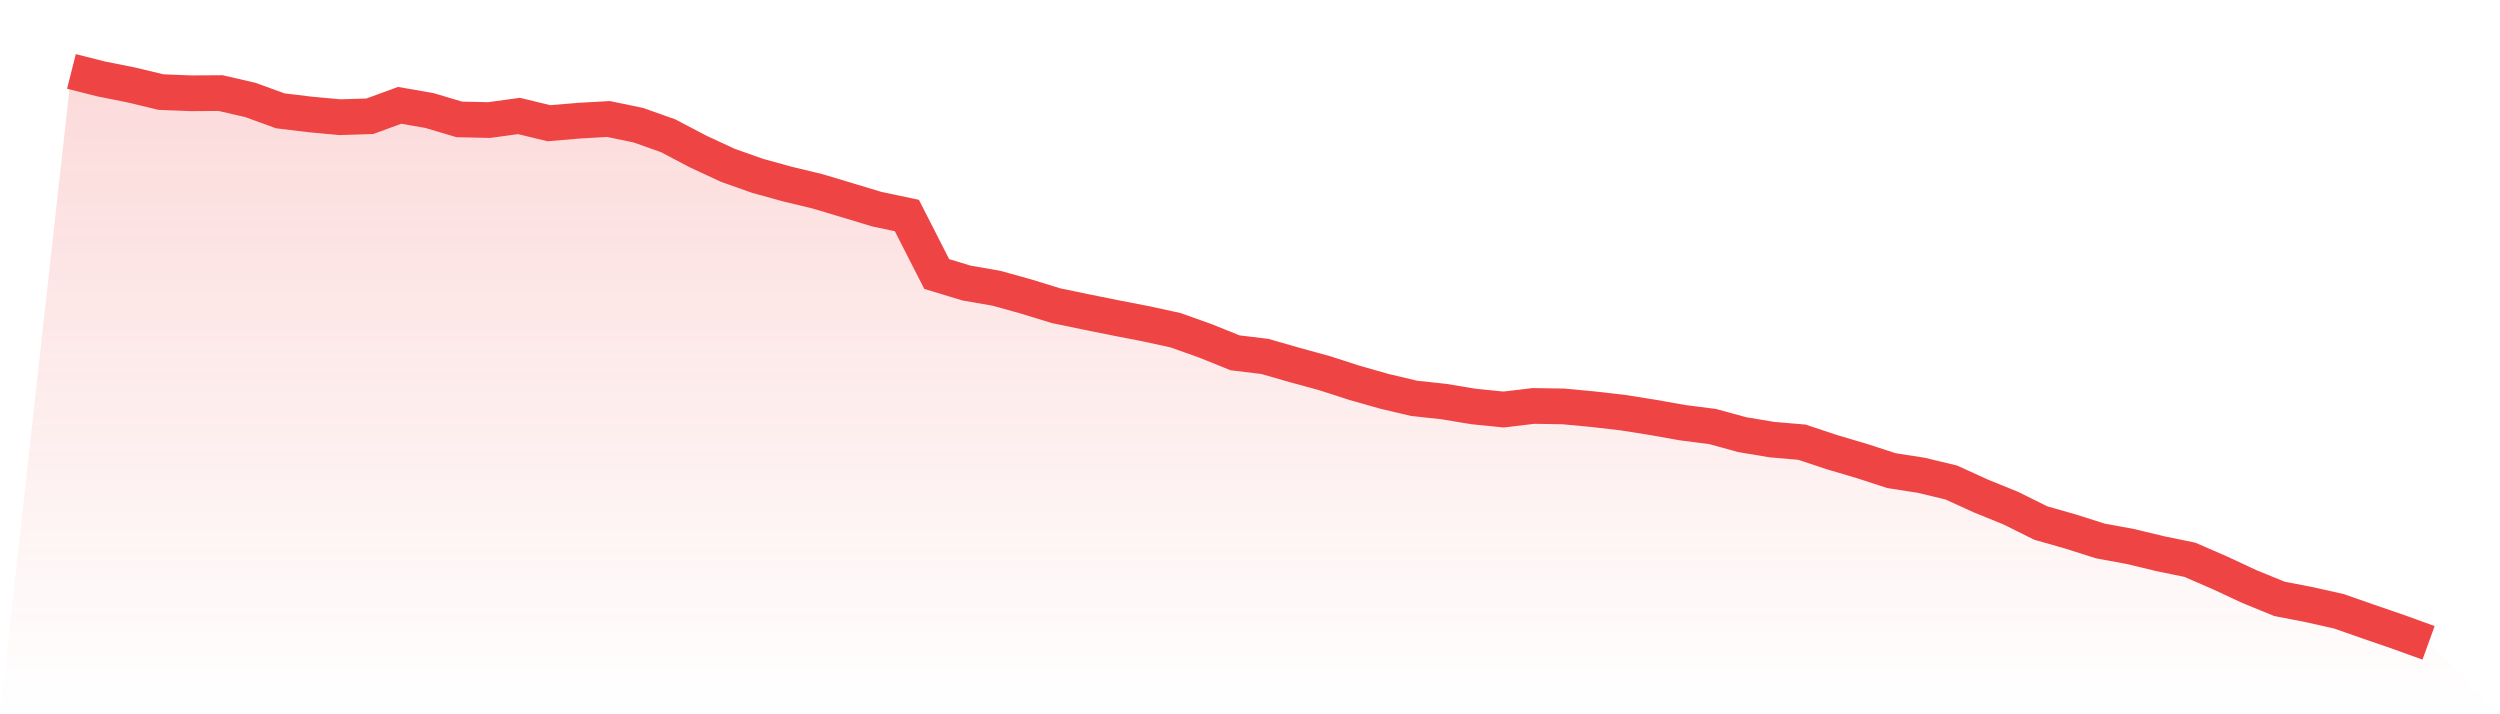
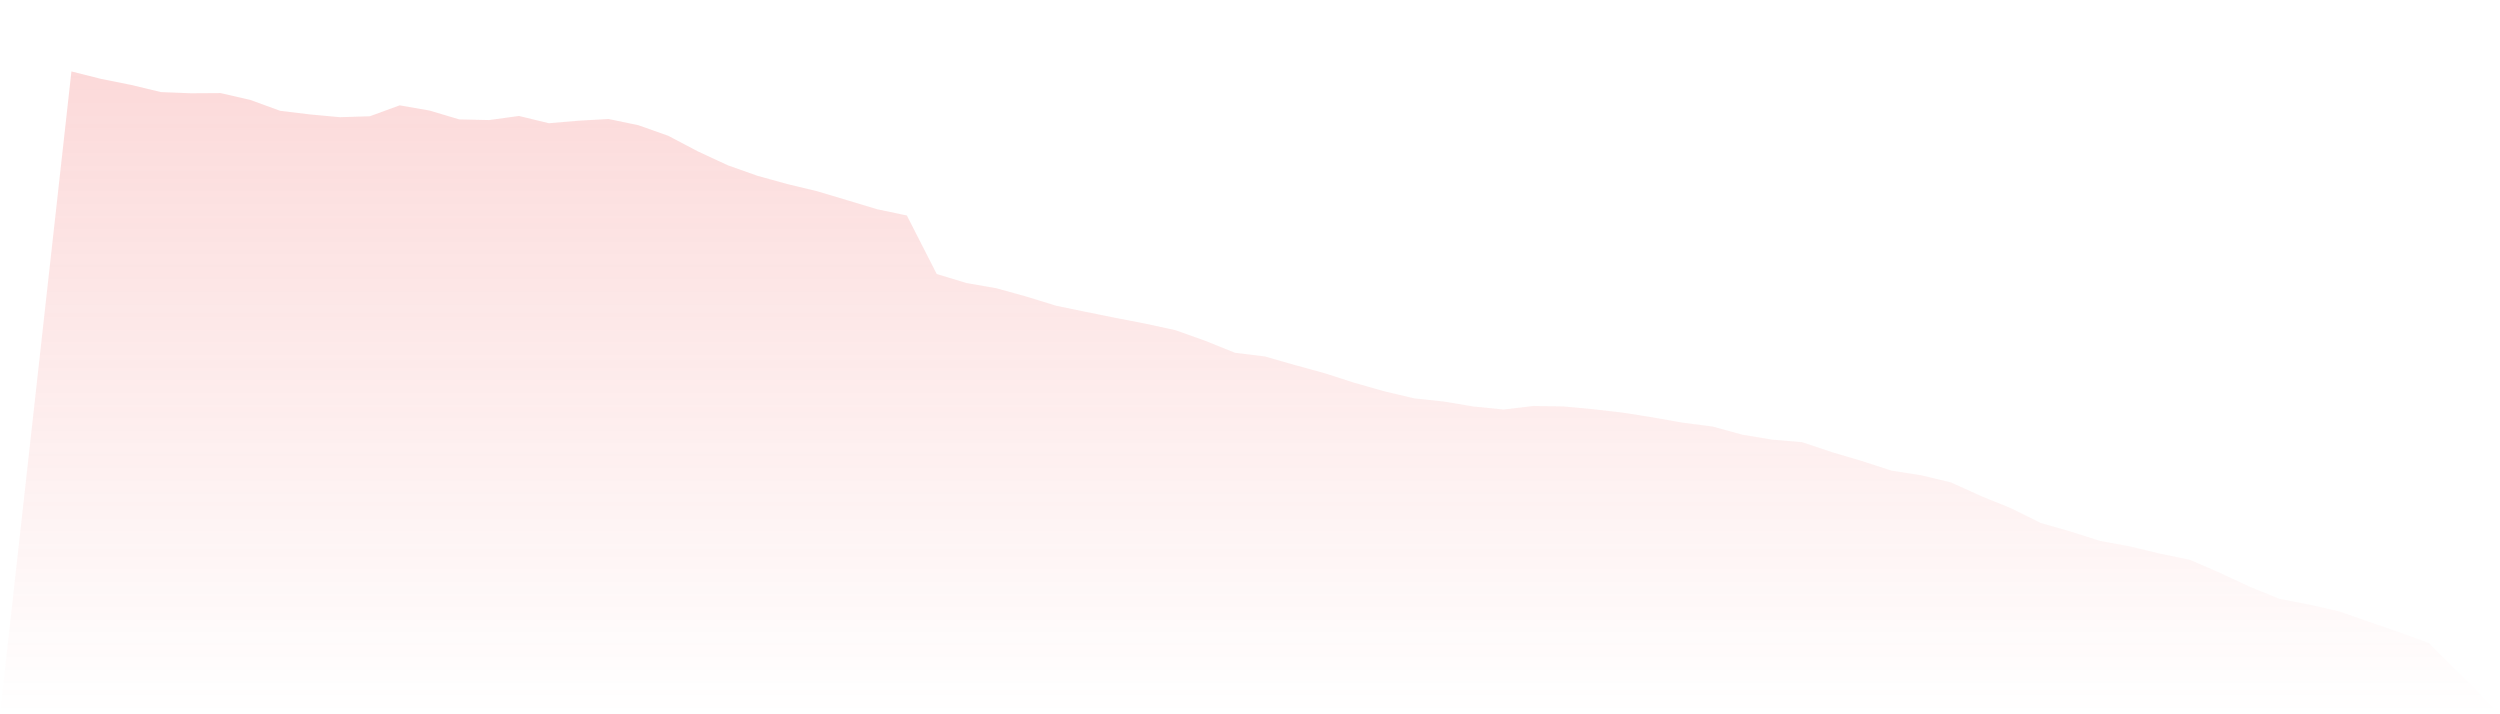
<svg xmlns="http://www.w3.org/2000/svg" viewBox="0 0 140 40">
  <defs>
    <linearGradient id="gradient" x1="0" x2="0" y1="0" y2="1">
      <stop offset="0%" stop-color="#ef4444" stop-opacity="0.2" />
      <stop offset="100%" stop-color="#ef4444" stop-opacity="0" />
    </linearGradient>
  </defs>
  <path d="M4,4 L4,4 L5.671,4.422 L7.342,4.755 L9.013,5.157 L10.684,5.223 L12.354,5.213 L14.025,5.599 L15.696,6.207 L17.367,6.409 L19.038,6.563 L20.709,6.511 L22.38,5.899 L24.051,6.19 L25.722,6.687 L27.392,6.723 L29.063,6.494 L30.734,6.9 L32.405,6.759 L34.076,6.664 L35.747,7.011 L37.418,7.603 L39.089,8.482 L40.759,9.257 L42.43,9.849 L44.101,10.31 L45.772,10.712 L47.443,11.212 L49.114,11.716 L50.785,12.069 L52.456,15.345 L54.127,15.851 L55.797,16.142 L57.468,16.606 L59.139,17.12 L60.81,17.466 L62.481,17.803 L64.152,18.127 L65.823,18.49 L67.494,19.085 L69.165,19.758 L70.835,19.961 L72.506,20.441 L74.177,20.899 L75.848,21.438 L77.519,21.913 L79.19,22.308 L80.861,22.488 L82.532,22.766 L84.203,22.933 L85.873,22.733 L87.544,22.759 L89.215,22.916 L90.886,23.109 L92.557,23.374 L94.228,23.671 L95.899,23.884 L97.57,24.342 L99.24,24.62 L100.911,24.763 L102.582,25.319 L104.253,25.813 L105.924,26.356 L107.595,26.617 L109.266,27.019 L110.937,27.778 L112.608,28.458 L114.278,29.288 L115.949,29.765 L117.62,30.295 L119.291,30.602 L120.962,31.004 L122.633,31.348 L124.304,32.074 L125.975,32.852 L127.646,33.535 L129.316,33.859 L130.987,34.235 L132.658,34.82 L134.329,35.395 L136,36 L140,40 L0,40 z" fill="url(#gradient)" />
-   <path d="M4,4 L4,4 L5.671,4.422 L7.342,4.755 L9.013,5.157 L10.684,5.223 L12.354,5.213 L14.025,5.599 L15.696,6.207 L17.367,6.409 L19.038,6.563 L20.709,6.511 L22.38,5.899 L24.051,6.19 L25.722,6.687 L27.392,6.723 L29.063,6.494 L30.734,6.9 L32.405,6.759 L34.076,6.664 L35.747,7.011 L37.418,7.603 L39.089,8.482 L40.759,9.257 L42.43,9.849 L44.101,10.31 L45.772,10.712 L47.443,11.212 L49.114,11.716 L50.785,12.069 L52.456,15.345 L54.127,15.851 L55.797,16.142 L57.468,16.606 L59.139,17.12 L60.81,17.466 L62.481,17.803 L64.152,18.127 L65.823,18.49 L67.494,19.085 L69.165,19.758 L70.835,19.961 L72.506,20.441 L74.177,20.899 L75.848,21.438 L77.519,21.913 L79.19,22.308 L80.861,22.488 L82.532,22.766 L84.203,22.933 L85.873,22.733 L87.544,22.759 L89.215,22.916 L90.886,23.109 L92.557,23.374 L94.228,23.671 L95.899,23.884 L97.57,24.342 L99.24,24.62 L100.911,24.763 L102.582,25.319 L104.253,25.813 L105.924,26.356 L107.595,26.617 L109.266,27.019 L110.937,27.778 L112.608,28.458 L114.278,29.288 L115.949,29.765 L117.62,30.295 L119.291,30.602 L120.962,31.004 L122.633,31.348 L124.304,32.074 L125.975,32.852 L127.646,33.535 L129.316,33.859 L130.987,34.235 L132.658,34.82 L134.329,35.395 L136,36" fill="none" stroke="#ef4444" stroke-width="2" />
</svg>